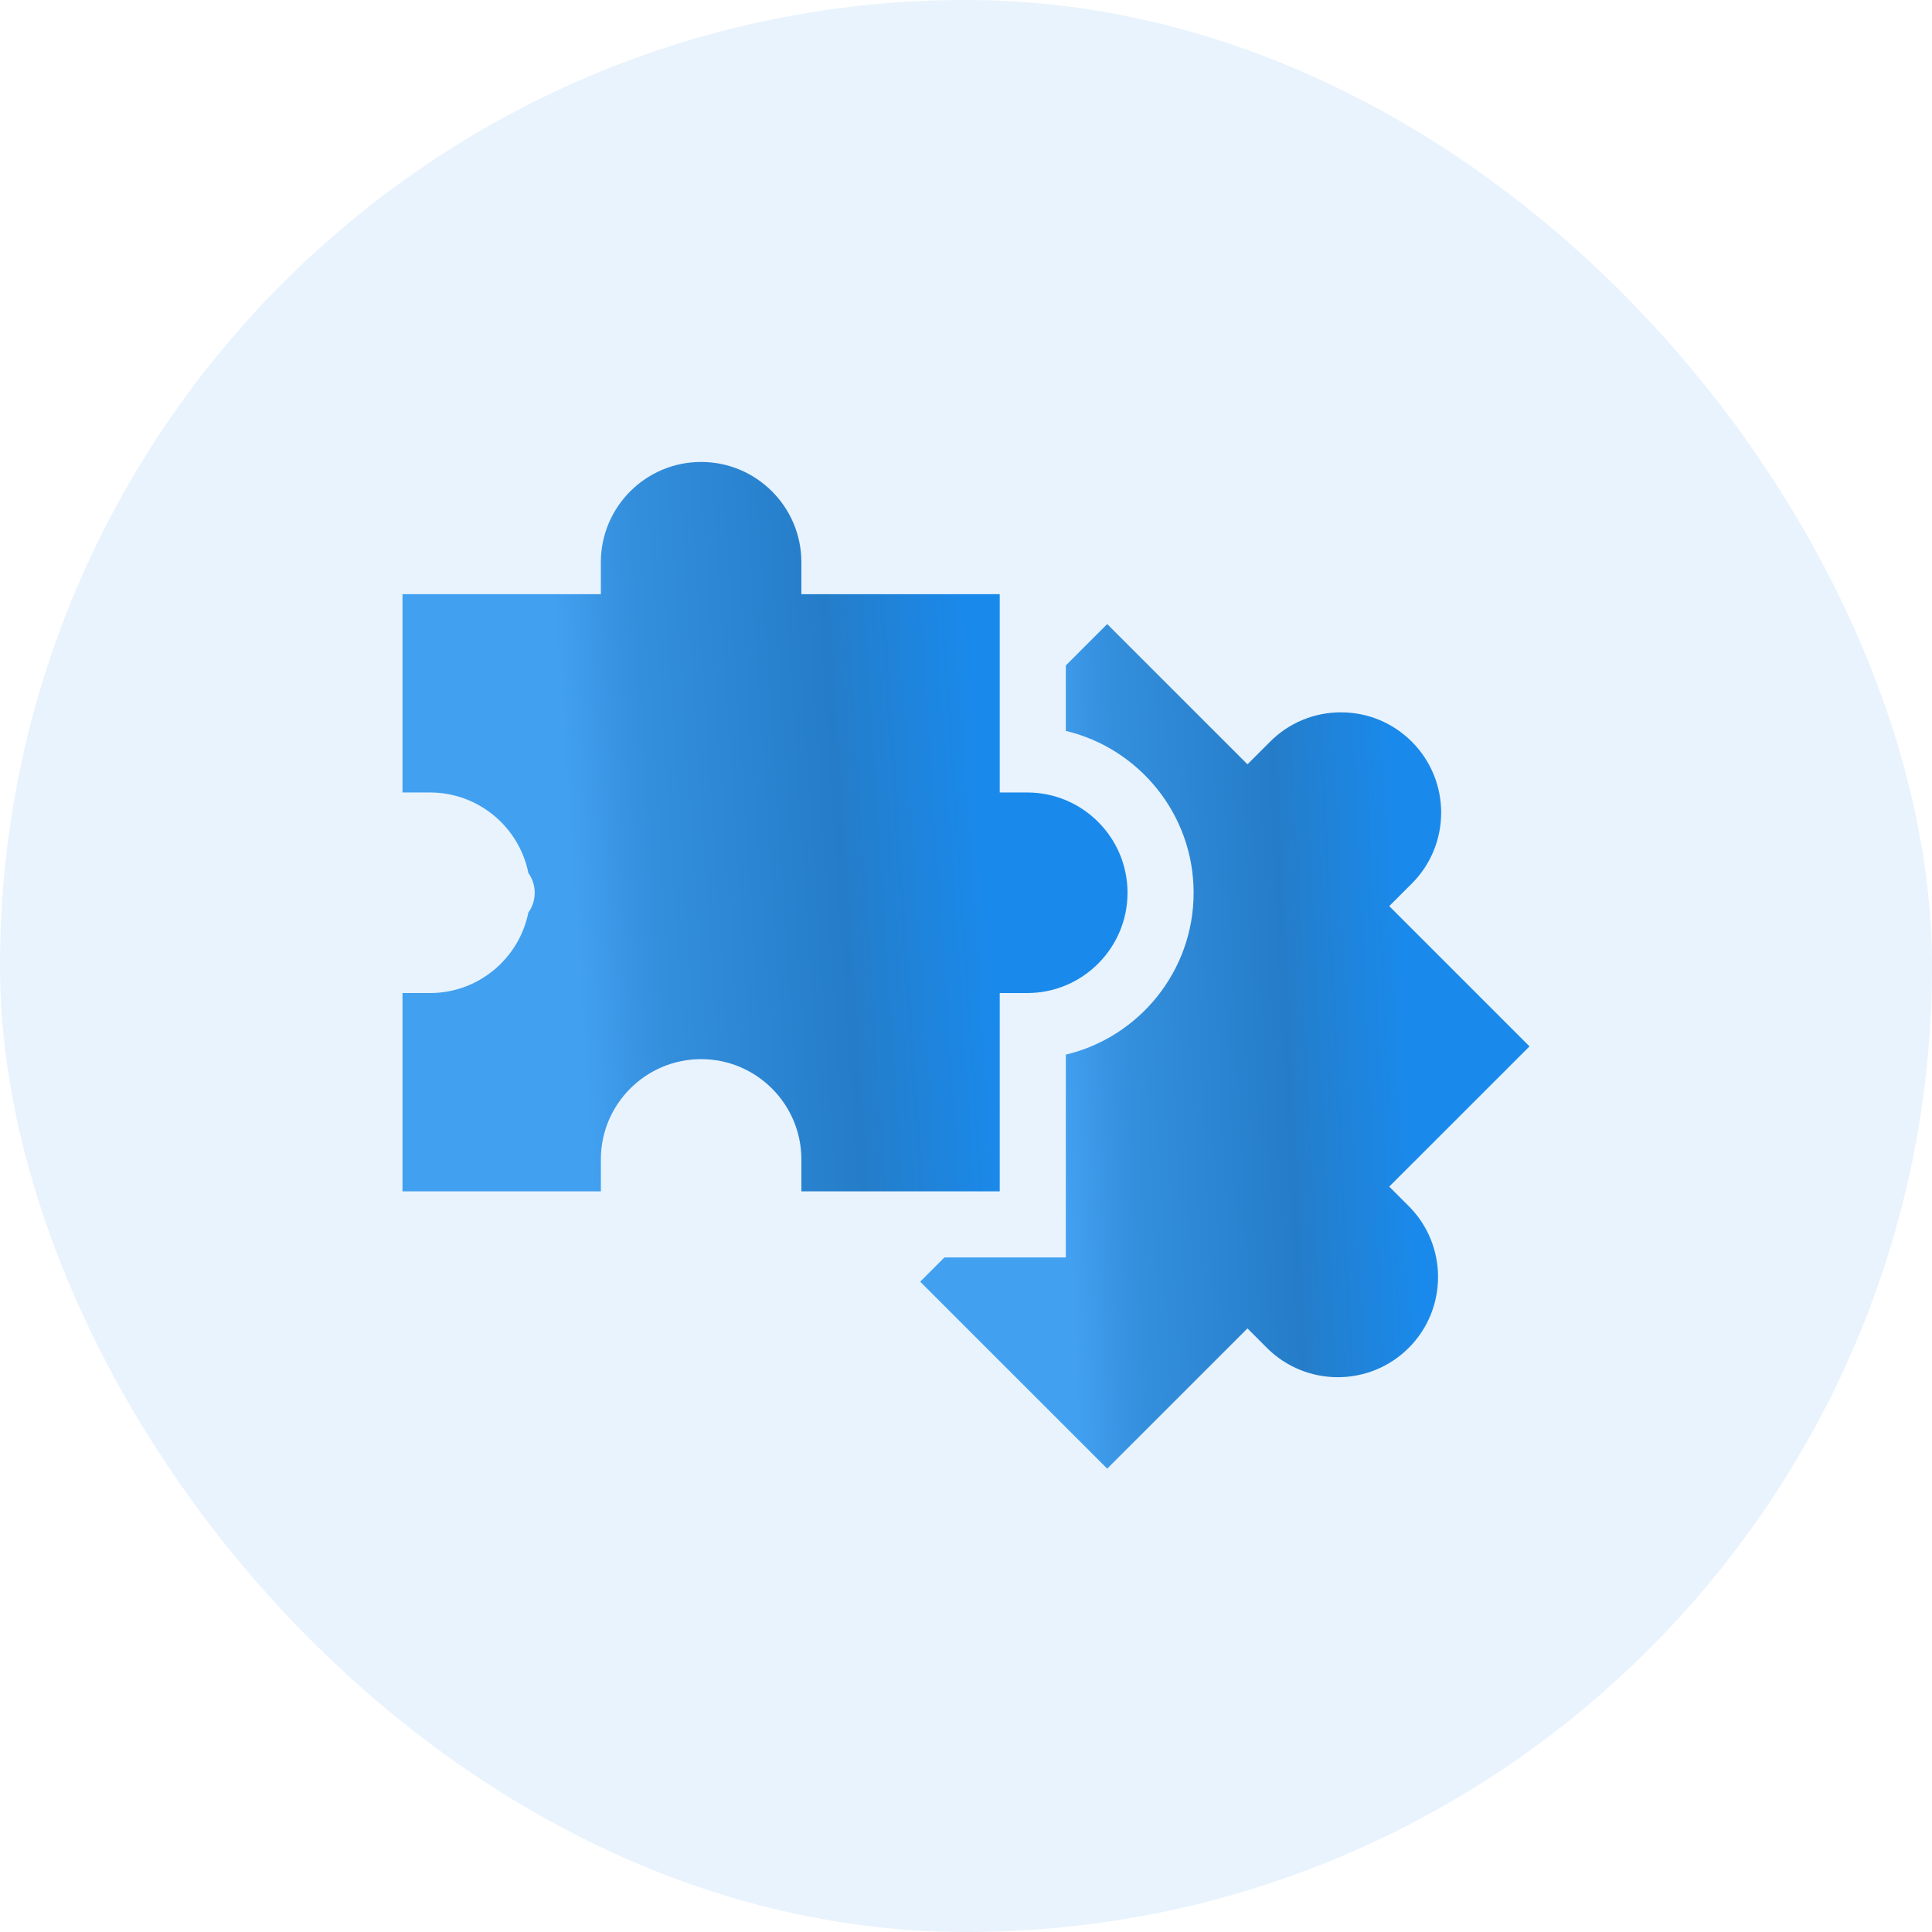
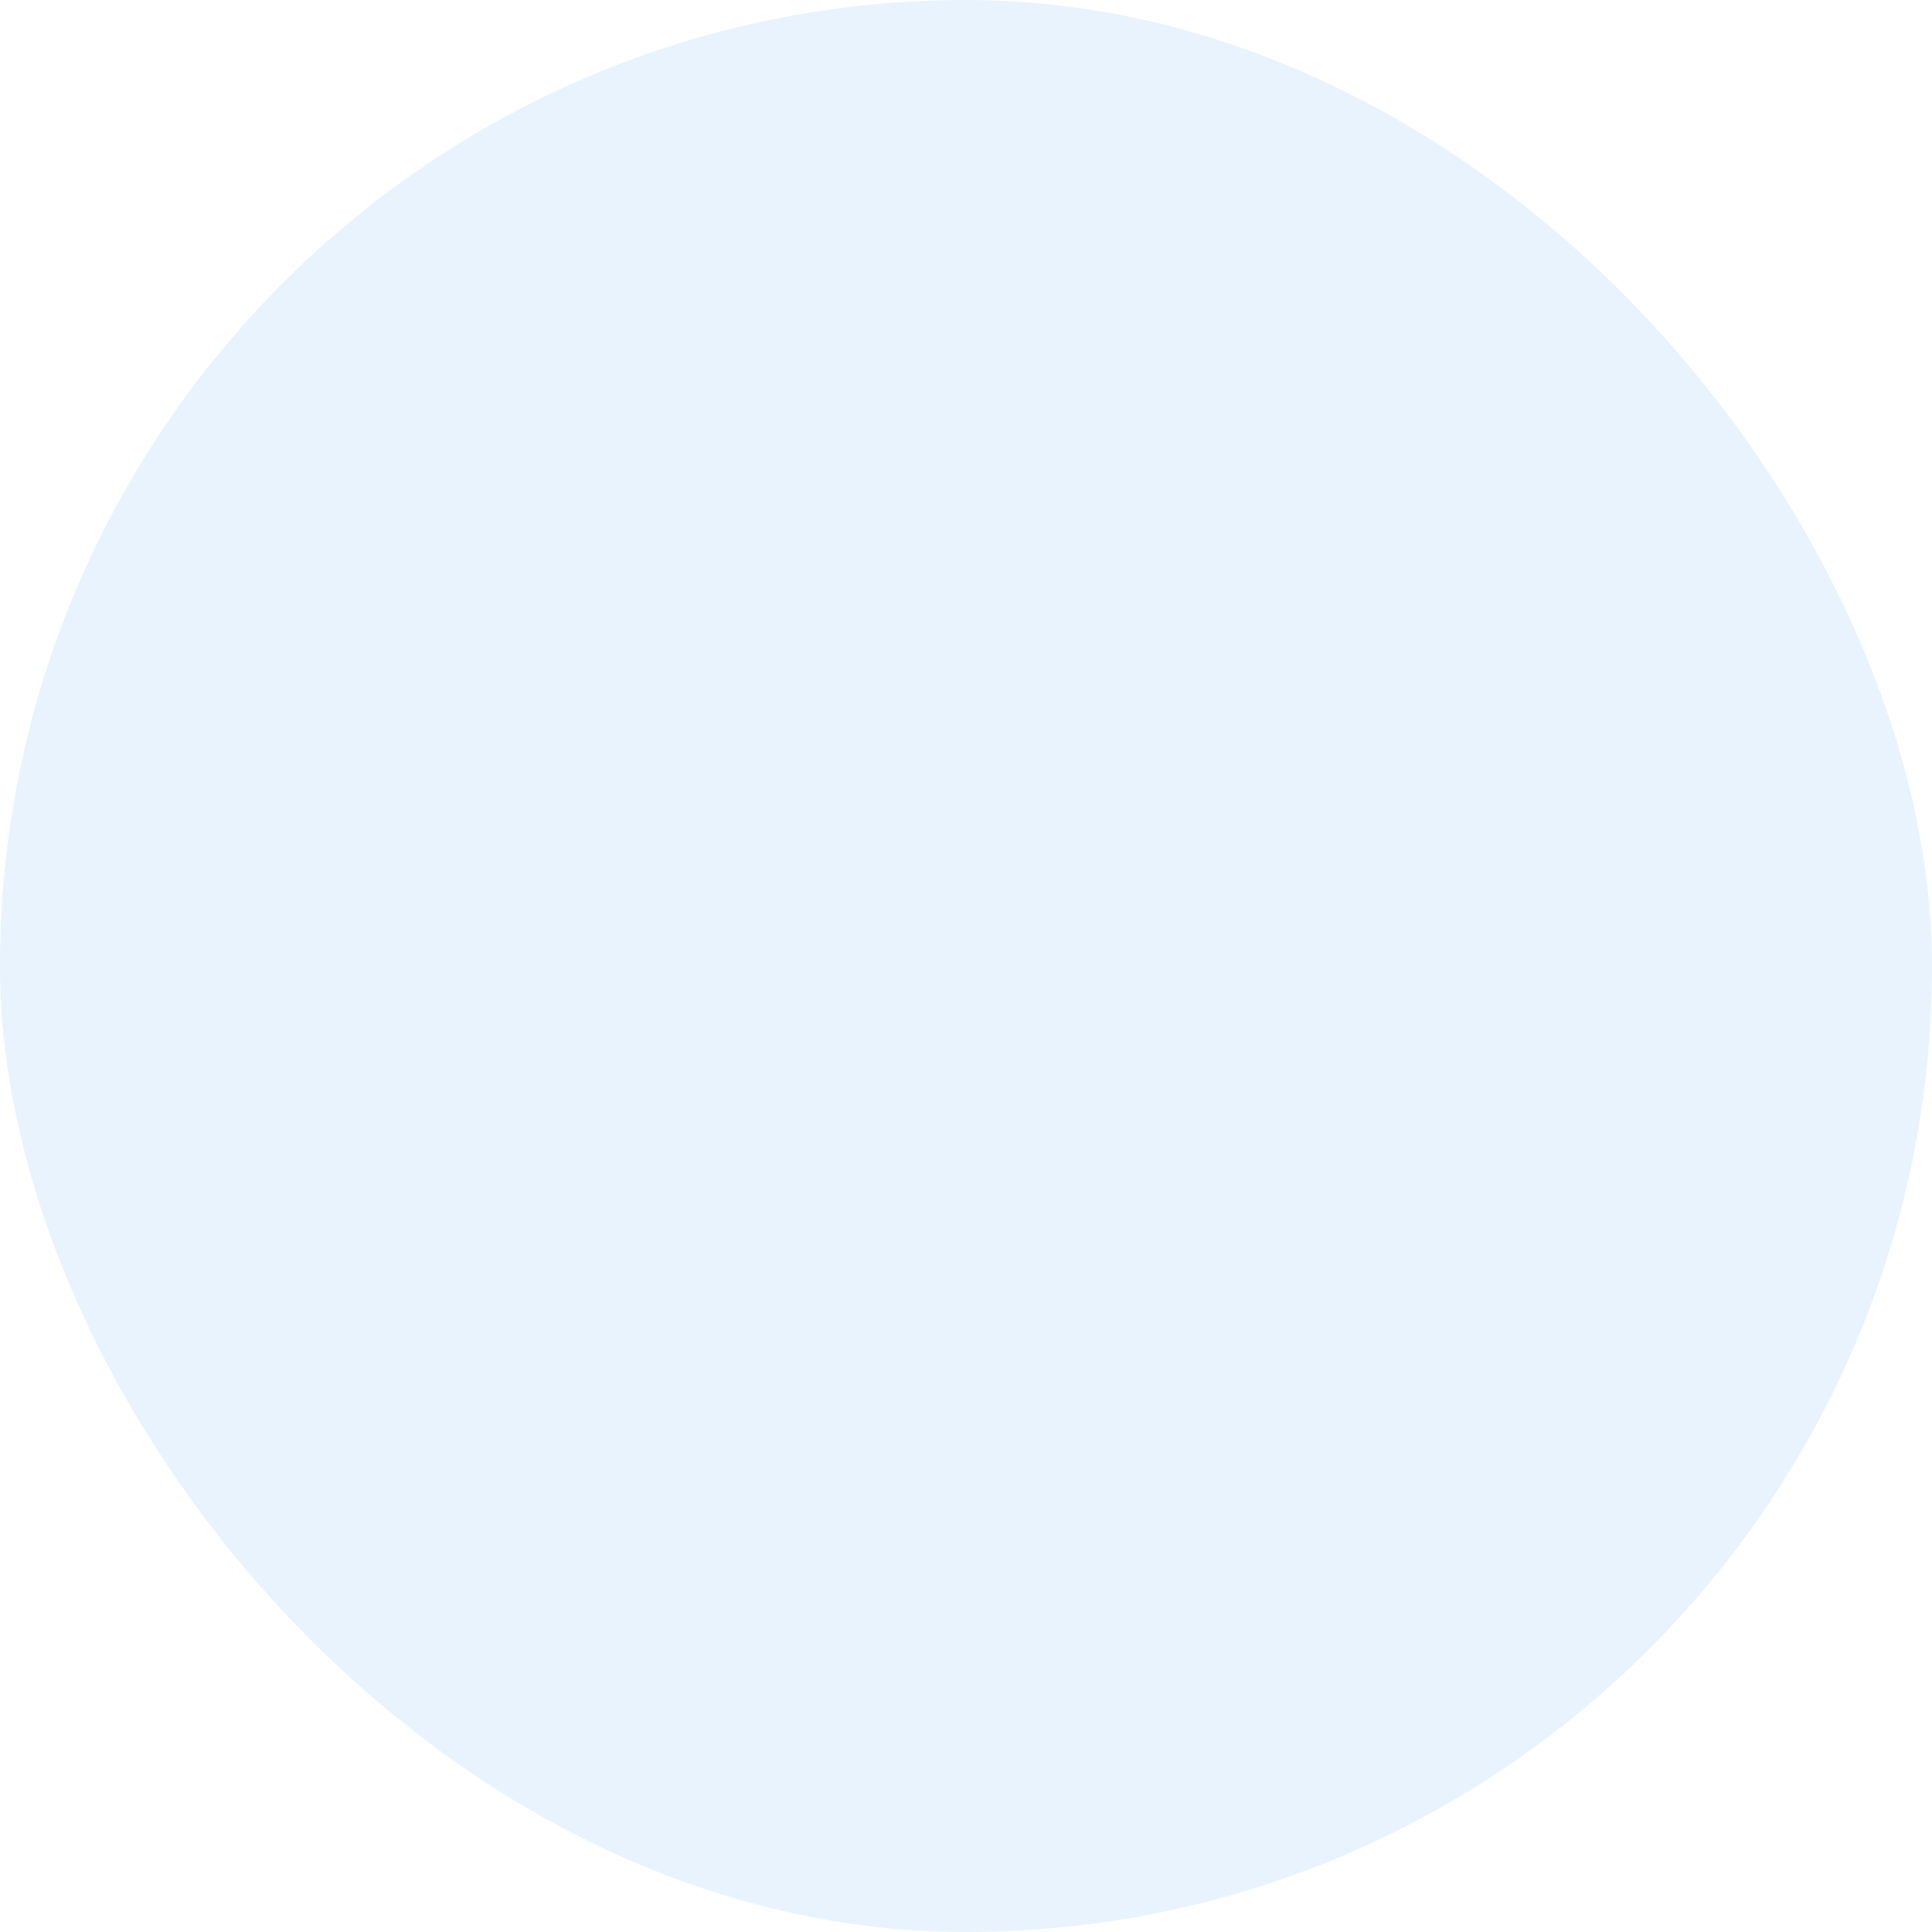
<svg xmlns="http://www.w3.org/2000/svg" width="48" height="48" viewBox="0 0 48 48" fill="none">
  <rect width="48" height="48" rx="24" fill="#198AEC" fill-opacity="0.1" />
  <g clip-path="url(#clip0_6692_1550)">
    <path d="M34.515 29.481L38 25.997L34.515 22.512L35.077 21.951C36.048 20.98 36.048 19.399 35.077 18.428C34.606 17.957 33.981 17.698 33.315 17.698C32.65 17.698 32.024 17.957 31.554 18.428L30.993 18.989L27.508 15.505L26.48 16.533V18.159C28.299 18.592 29.655 20.231 29.655 22.18C29.655 24.13 28.299 25.769 26.48 26.202V31.241H23.464L22.862 31.843L27.508 36.488L30.993 33.004L31.476 33.488C32.448 34.459 34.028 34.459 34.999 33.488C35.971 32.517 35.971 30.936 34.999 29.965L34.515 29.481Z" fill="url(#paint0_linear_6692_1550)" />
-     <path d="M24.838 29.599V24.672H25.522C26.896 24.672 28.013 23.554 28.013 22.18C28.013 20.807 26.896 19.689 25.522 19.689H24.838V14.762H19.91V13.968C19.91 12.594 18.793 11.477 17.419 11.477C16.045 11.477 14.928 12.594 14.928 13.968V14.762H10V19.689H10.684C11.89 19.689 12.898 20.549 13.127 21.688C13.226 21.827 13.285 21.997 13.285 22.18C13.285 22.364 13.226 22.534 13.127 22.672C12.898 23.811 11.89 24.672 10.684 24.672H10V29.599H14.928V28.805C14.928 27.432 16.045 26.314 17.419 26.314C18.793 26.314 19.91 27.432 19.91 28.805V29.599H24.838Z" fill="url(#paint1_linear_6692_1550)" />
  </g>
  <defs>
    <linearGradient id="paint0_linear_6692_1550" x1="34.838" y1="21.731" x2="26.137" y2="22.151" gradientUnits="userSpaceOnUse">
      <stop stop-color="#198AEC" />
      <stop offset="0.352" stop-color="#257DC9" />
      <stop offset="0.797" stop-color="#338EDC" />
      <stop offset="1" stop-color="#42A0F0" />
    </linearGradient>
    <linearGradient id="paint1_linear_6692_1550" x1="24.251" y1="16.854" x2="13.918" y2="17.541" gradientUnits="userSpaceOnUse">
      <stop stop-color="#198AEC" />
      <stop offset="0.352" stop-color="#257DC9" />
      <stop offset="0.797" stop-color="#338EDC" />
      <stop offset="1" stop-color="#42A0F0" />
    </linearGradient>
    <clipPath id="clip0_6692_1550">
-       <rect width="28" height="28" fill="white" transform="translate(10 10)" />
-     </clipPath>
+       </clipPath>
  </defs>
</svg>